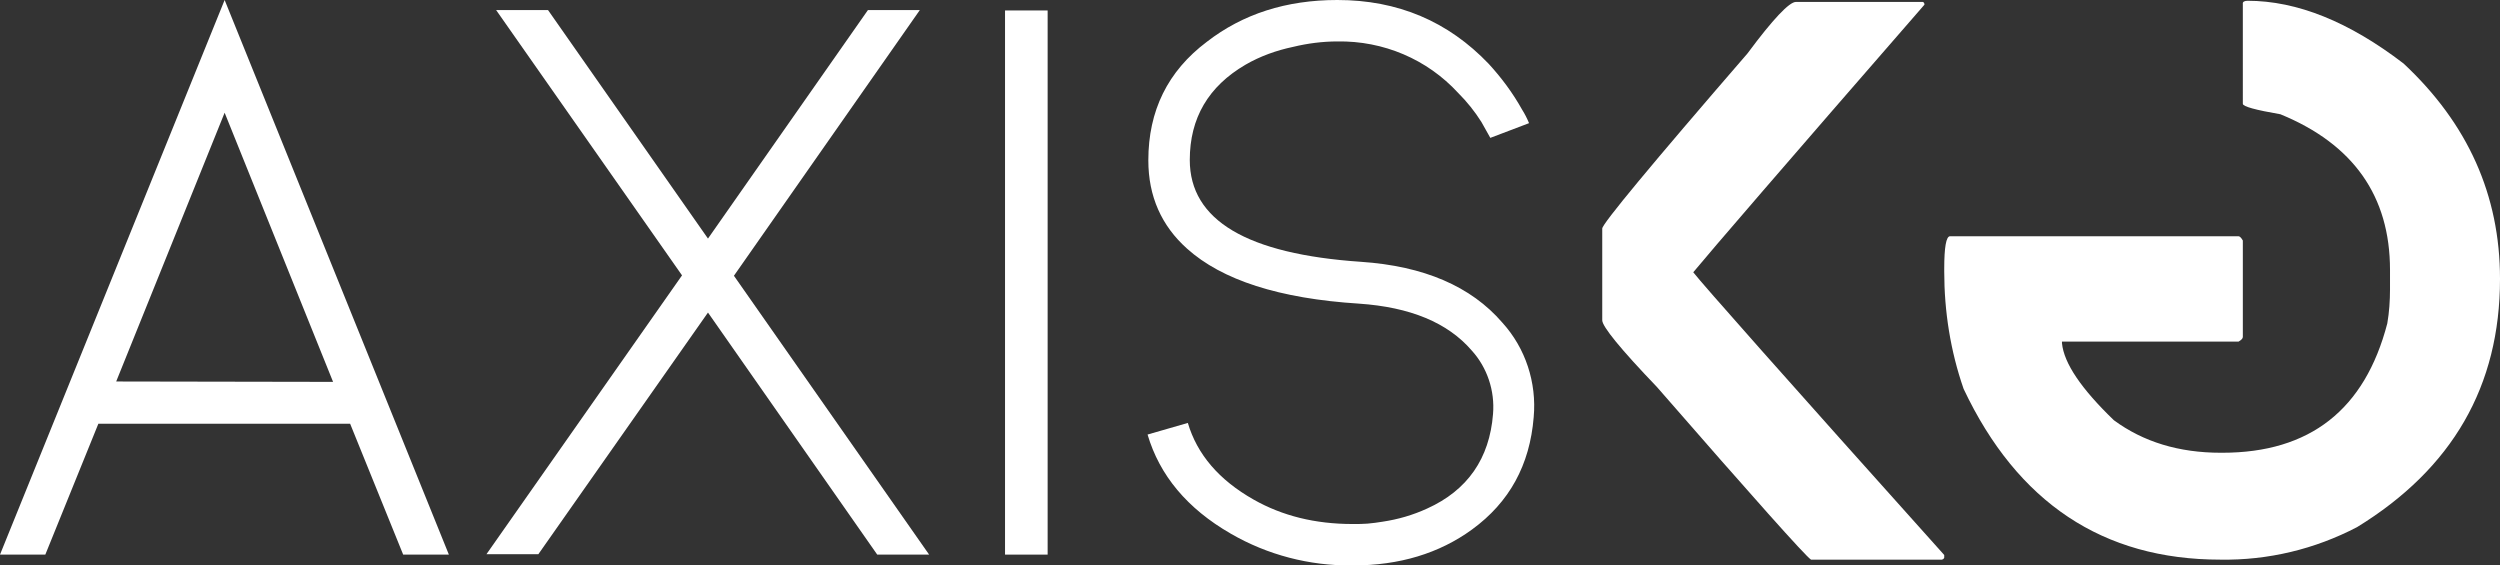
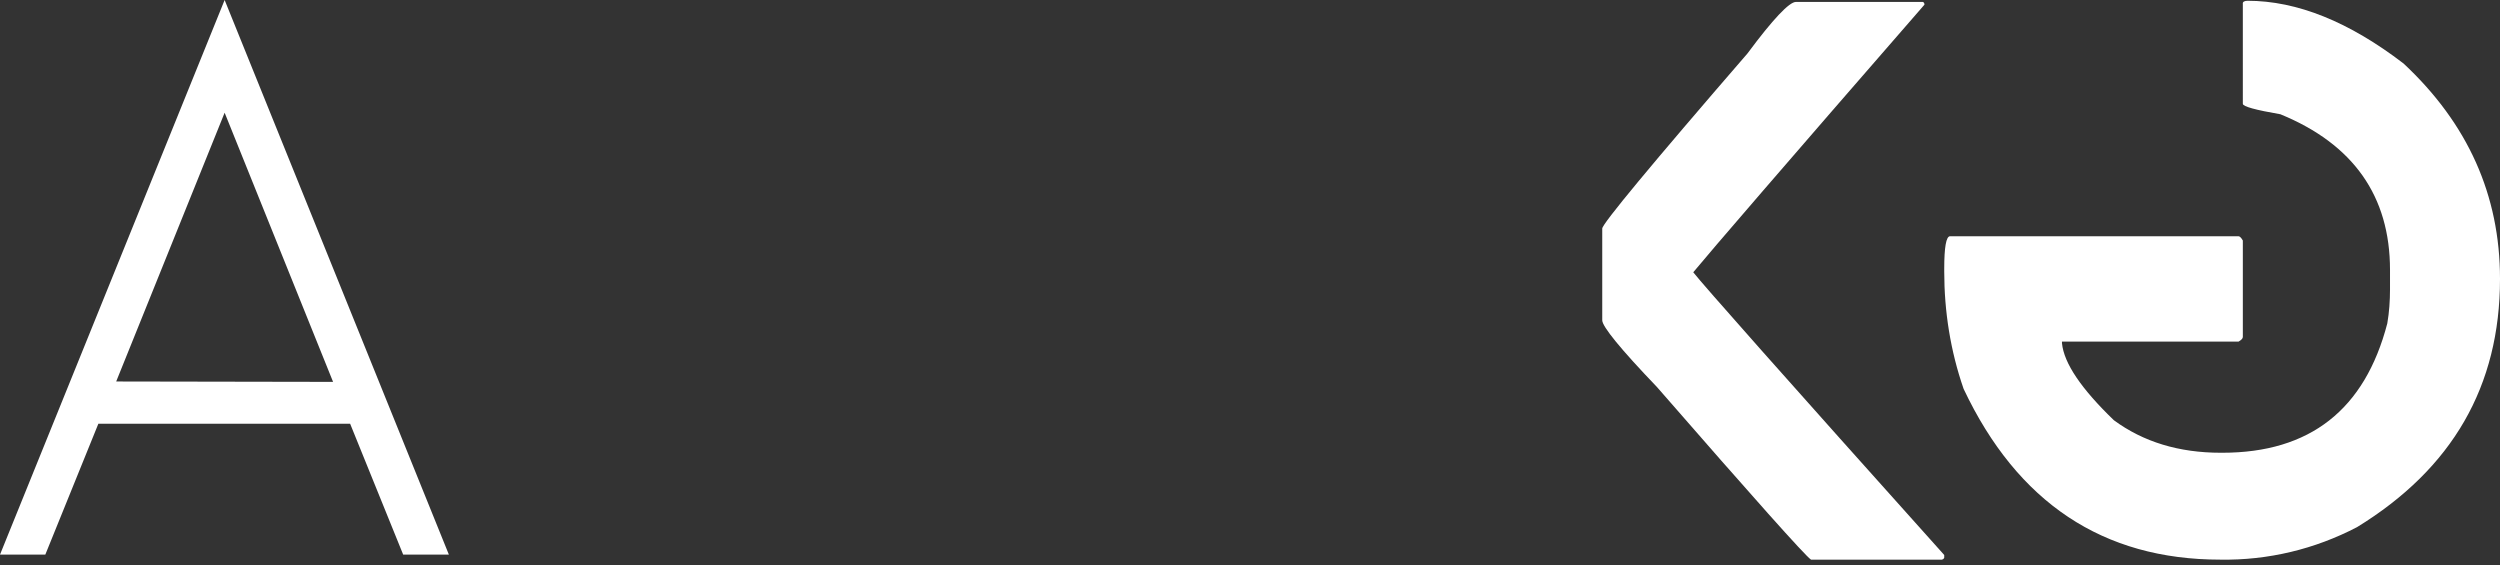
<svg xmlns="http://www.w3.org/2000/svg" version="1.1" id="Layer_1" x="0px" y="0px" viewBox="0 0 645.5 145.9" style="enable-background:new 0 0 645.5 145.9;" xml:space="preserve">
  <rect x="0" y="0" width="645.5" height="145.9" fill="#333333" stroke="none" />
  <style type="text/css">
	.st0{fill:#FFFFFF;}
</style>
  <g id="Layer_2">
    <g id="Capa_1">
      <path class="st0" d="M115.9,143.2h-11.8l-13.7-33.8h-65l-13.7,33.8H0L58,0L115.9,143.2z M86,98.6L58,29.1L30,98.5L86,98.6z" />
-       <path class="st0" d="M189.5,71.2l50.4,72h-13.4l-43.7-62.5l-43.8,62.4h-13.4l50.5-72l-48-68.5h13.4l41.3,59l41.3-59h13.4    L189.5,71.2z" />
-       <path class="st0" d="M259.5,143.2V2.7h11v140.5H259.5z" />
-       <path class="st0" d="M349.1,146c-11,0.1-21.8-2.7-31.3-8.2c-11.3-6.5-18.4-15.1-21.5-25.6l10.4-3c2.4,8.1,8,14.7,17,19.8    c7.4,4.2,15.9,6.3,25.5,6.3c1.5,0,2.8,0,3.9-0.1c1.3-0.1,2.6-0.3,3.9-0.5c4-0.6,7.8-1.7,11.5-3.4c10.4-4.7,16.1-12.9,17-24.4    c0.5-6-1.5-12-5.5-16.4c-6.2-7.2-15.9-11.2-29.1-12.1c-20.6-1.3-35.4-6.1-44.4-14.2c-6.6-5.9-10-13.5-10-22.8    c0-12.8,5-23,15.1-30.6C320.9,3.6,332.1,0,345.3,0c15.6,0,28.6,5.5,39.1,16.5c3.3,3.6,6.2,7.5,8.6,11.8c0.7,1.1,1.3,2.3,1.8,3.5    l-10,3.8l-2.3-4.1c-1.7-2.7-3.7-5.2-6-7.5c-8-8.7-19.3-13.5-31.2-13.3c-3.8,0-7.7,0.5-11.4,1.4c-4.3,0.9-8.5,2.4-12.3,4.6    c-9.6,5.6-14.4,13.8-14.4,24.6c0,15.6,14.8,24.3,44.2,26.3c16.2,1.1,28.4,6.3,36.5,15.7c6,6.6,8.9,15.5,8.1,24.4    c-1,12.4-6.3,22-15.9,29c-8.5,6.2-18.8,9.3-30.8,9.3H349.1z" />
+       <path class="st0" d="M259.5,143.2V2.7v140.5H259.5z" />
      <path class="st0" d="M496.9,1.2c-35.6,40.9-55.5,64-59.7,69.1c2.4,3.1,24,27.5,64.8,73v0.4c0.1,0.4-0.2,0.7-0.6,0.8    c-0.1,0-0.1,0-0.2,0h-33.6c-1.5-1-14.8-15.9-39.8-44.6c-9.4-9.8-14.1-15.6-14.1-17.2V59c0-1.2,12.5-16.3,37.5-45.2    c6.6-8.9,10.8-13.3,12.5-13.3h32.5C496.6,0.4,496.9,0.7,496.9,1.2z" />
      <path class="st0" d="M580.3,0.2c12.8,0,26.2,5.4,40.3,16.2c16.6,15.5,24.9,34,24.9,55.6c0,27.7-12.3,49-36.9,64.1    c-10.9,5.7-23,8.6-35.3,8.4c-30.3,0-52.4-14.7-66.3-44.1c-3.4-9.8-5-20-5-30.3v-0.7c0-5.6,0.5-8.4,1.5-8.4H578    c0.3,0,0.7,0.4,1.1,1.1v24.9c0,0.4-0.4,0.8-1.1,1.2h-45.6v0.4c0.5,5.2,5,11.8,13.4,19.9c7.6,5.6,16.8,8.4,27.6,8.4h0.4    c22.6,0,36.8-11.1,42.6-33.4c0.5-2.9,0.7-5.9,0.7-8.8v-5c0-19.1-9.5-32.5-28.3-40.2c-6.4-1.1-9.7-2-9.7-2.7V1    C579,0.5,579.5,0.2,580.3,0.2z" />
    </g>
  </g>
</svg>